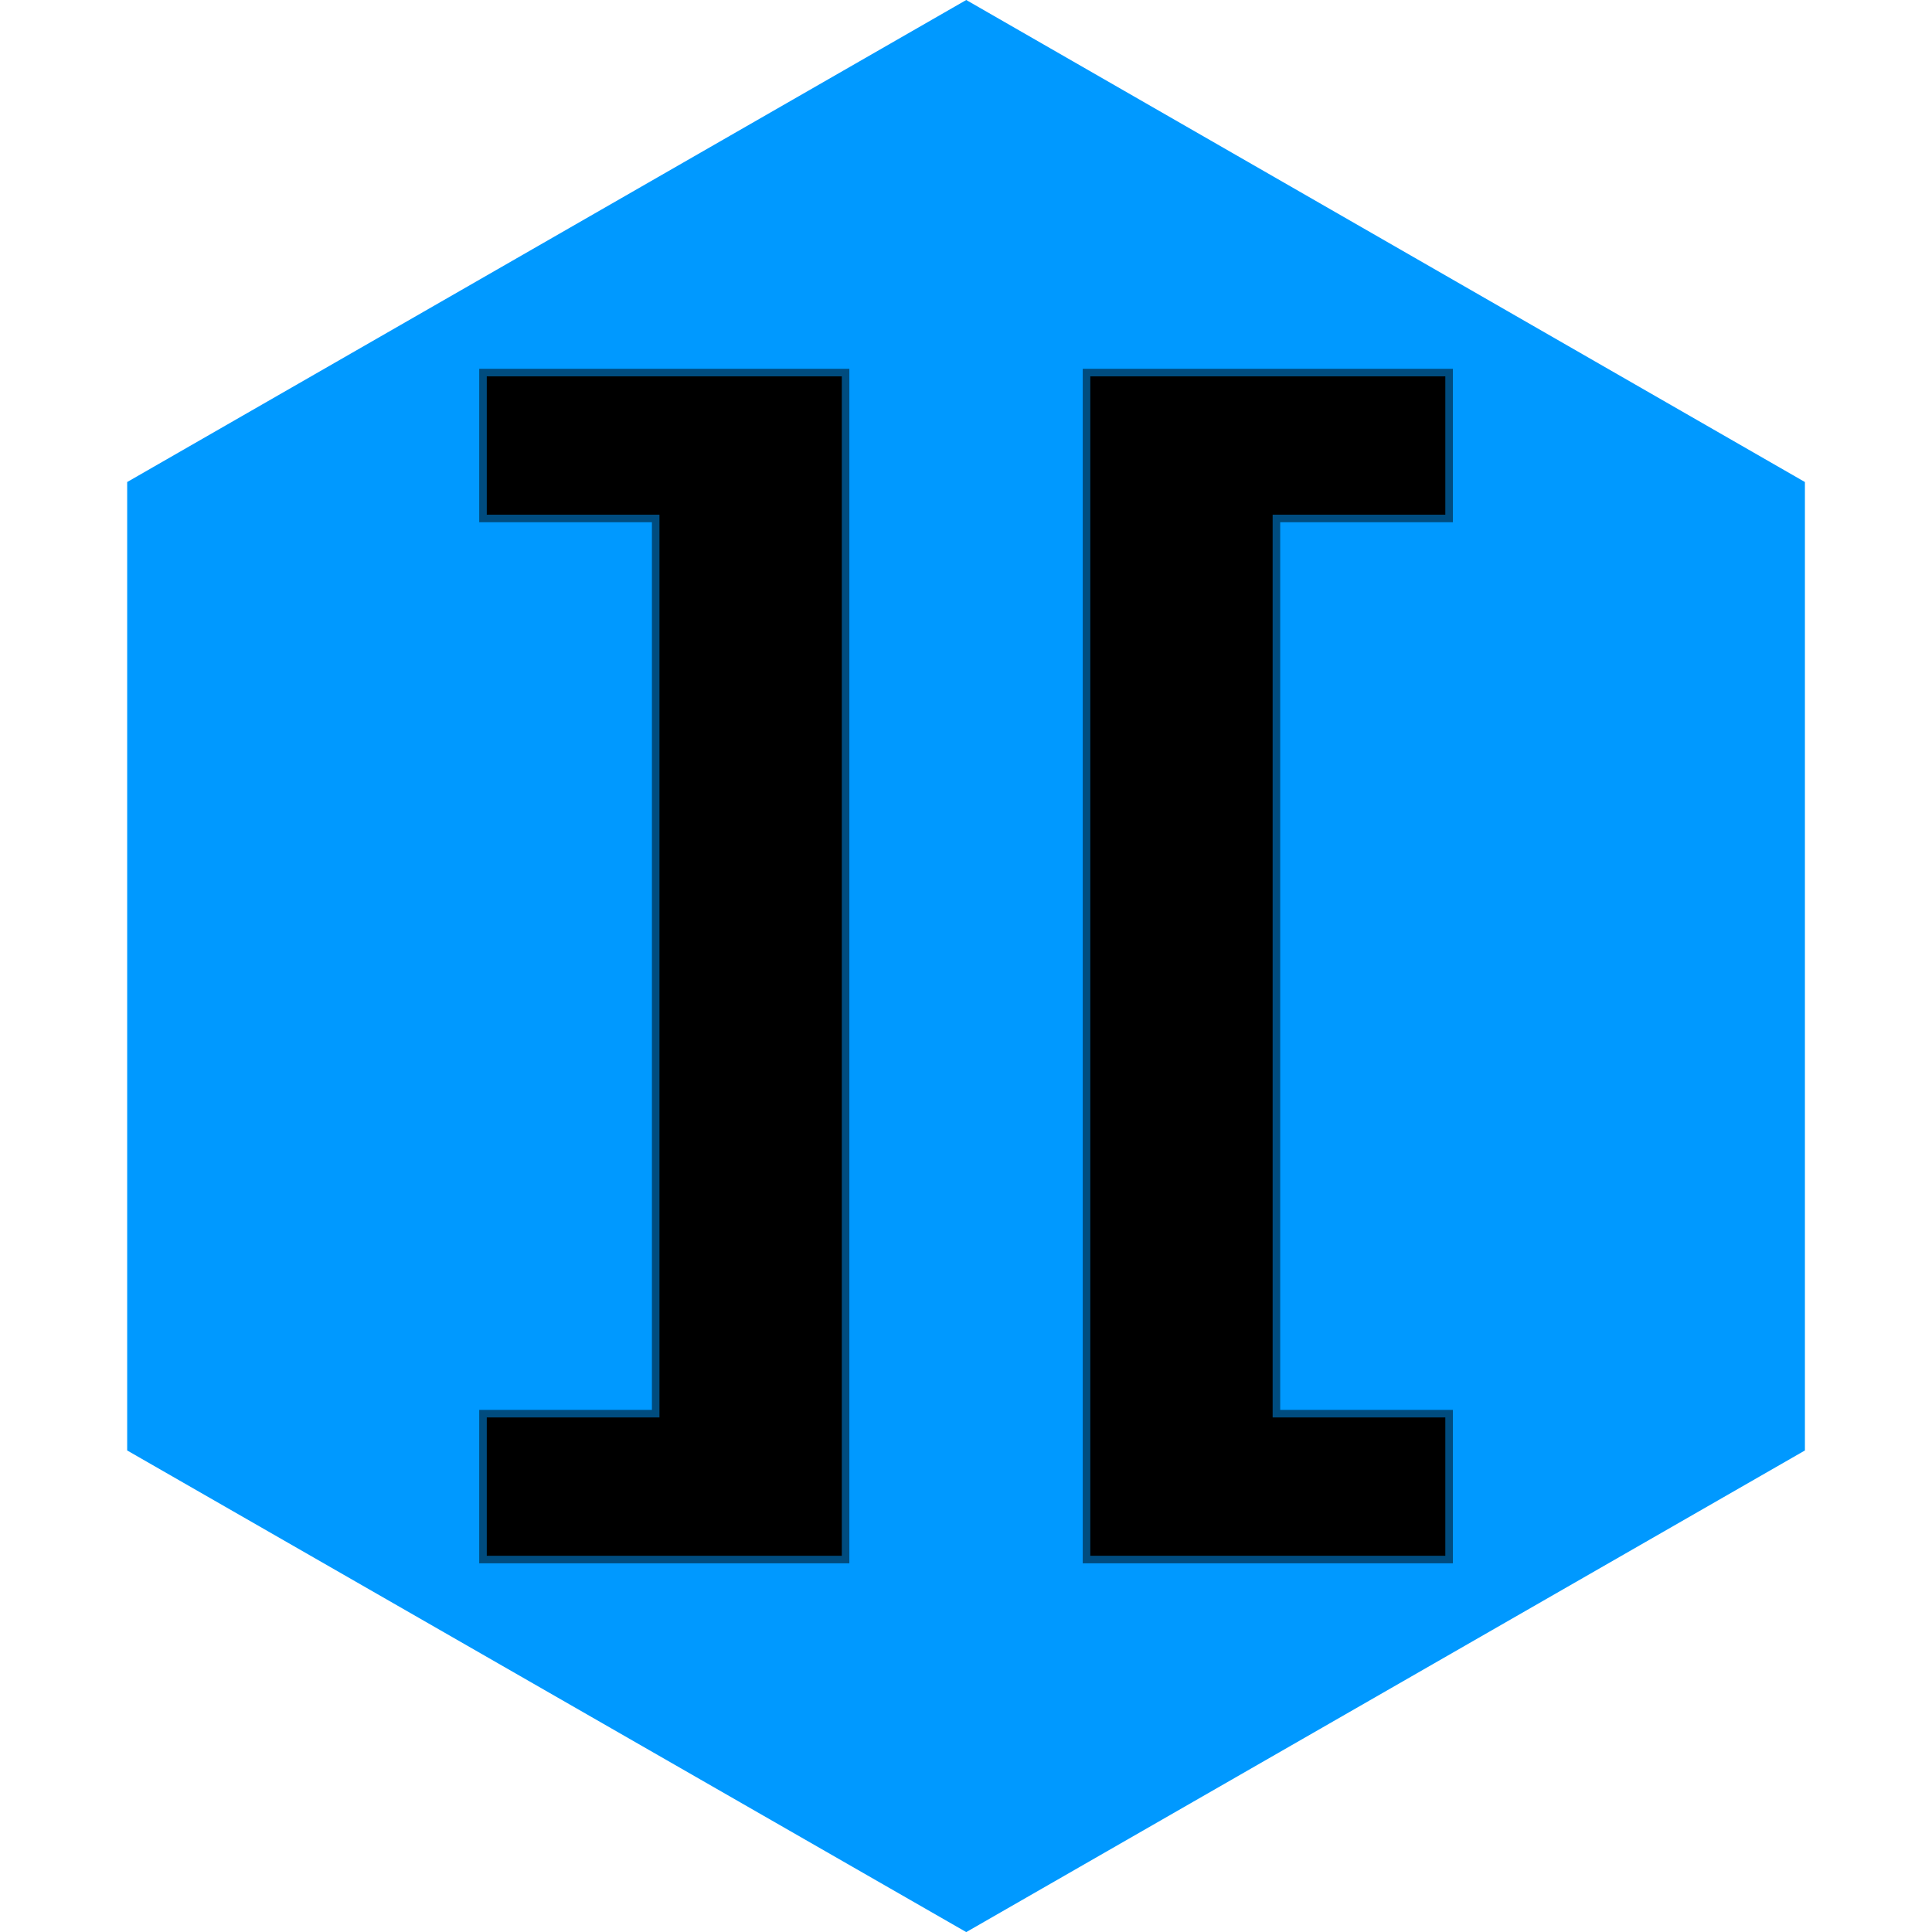
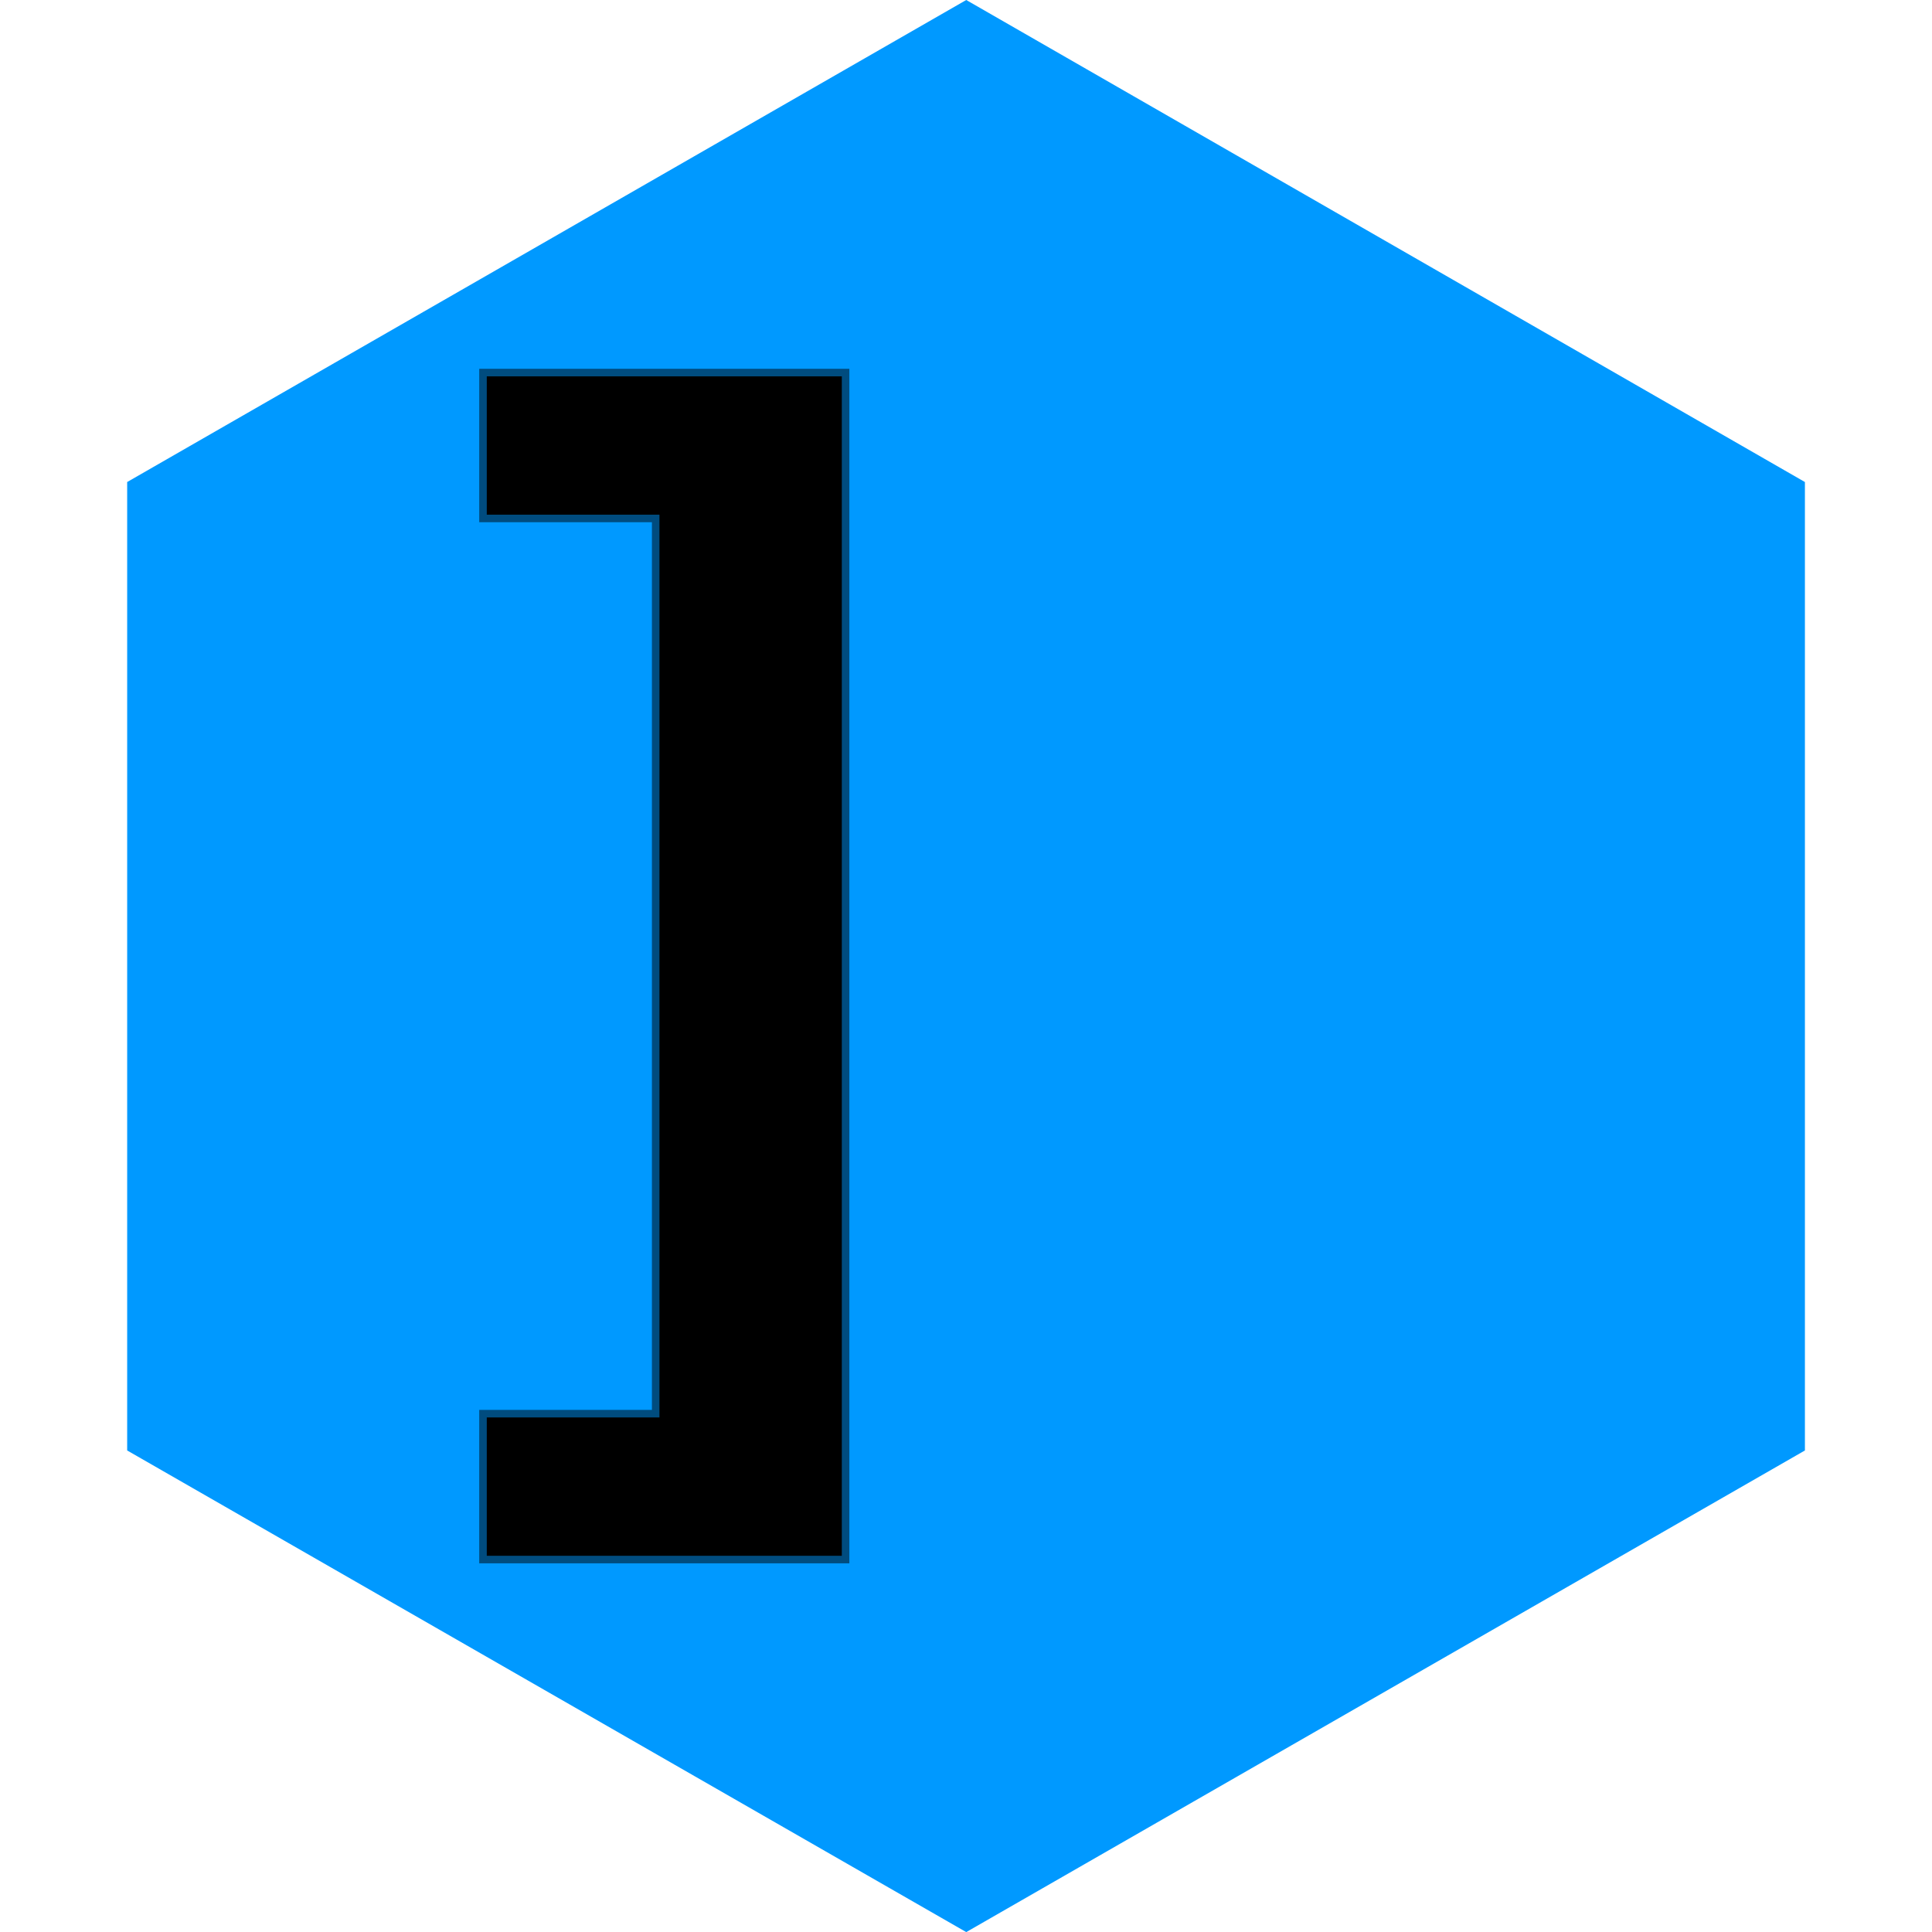
<svg xmlns="http://www.w3.org/2000/svg" viewBox="0 0 2048 2048" fill="none" stroke="none" stroke-linecap="square" stroke-miterlimit="10">
  <clipPath id="A">
    <path d="M0 0h2048v2048H0V0z" />
  </clipPath>
  <g clip-path="url(#A)">
    <g fill-rule="evenodd">
-       <path fill="#000" fill-opacity="0" d="M0 0h2048v2048H0z" />
      <path fill="#09f" d="M1024.256 0L134.808 510.97v1026.582l889.448 510.549 889.026-510.549V510.97L1024.256 0z" />
      <g fill="#000">
        <use href="#C" />
        <use href="#D" />
      </g>
    </g>
    <g stroke="#004c7f" stroke-width="8" stroke-miterlimit="8.0">
      <use href="#C" />
      <use href="#D" />
    </g>
  </g>
  <defs>
    <path id="C" d="M512 394.944V549.58h183.056v948.969H512v154.636h384.349V394.944z" />
-     <path id="D" d="M1151.756 394.944v1258.241h384.349v-154.636h-183.056V549.58h183.056V394.944z" />
  </defs>
</svg>